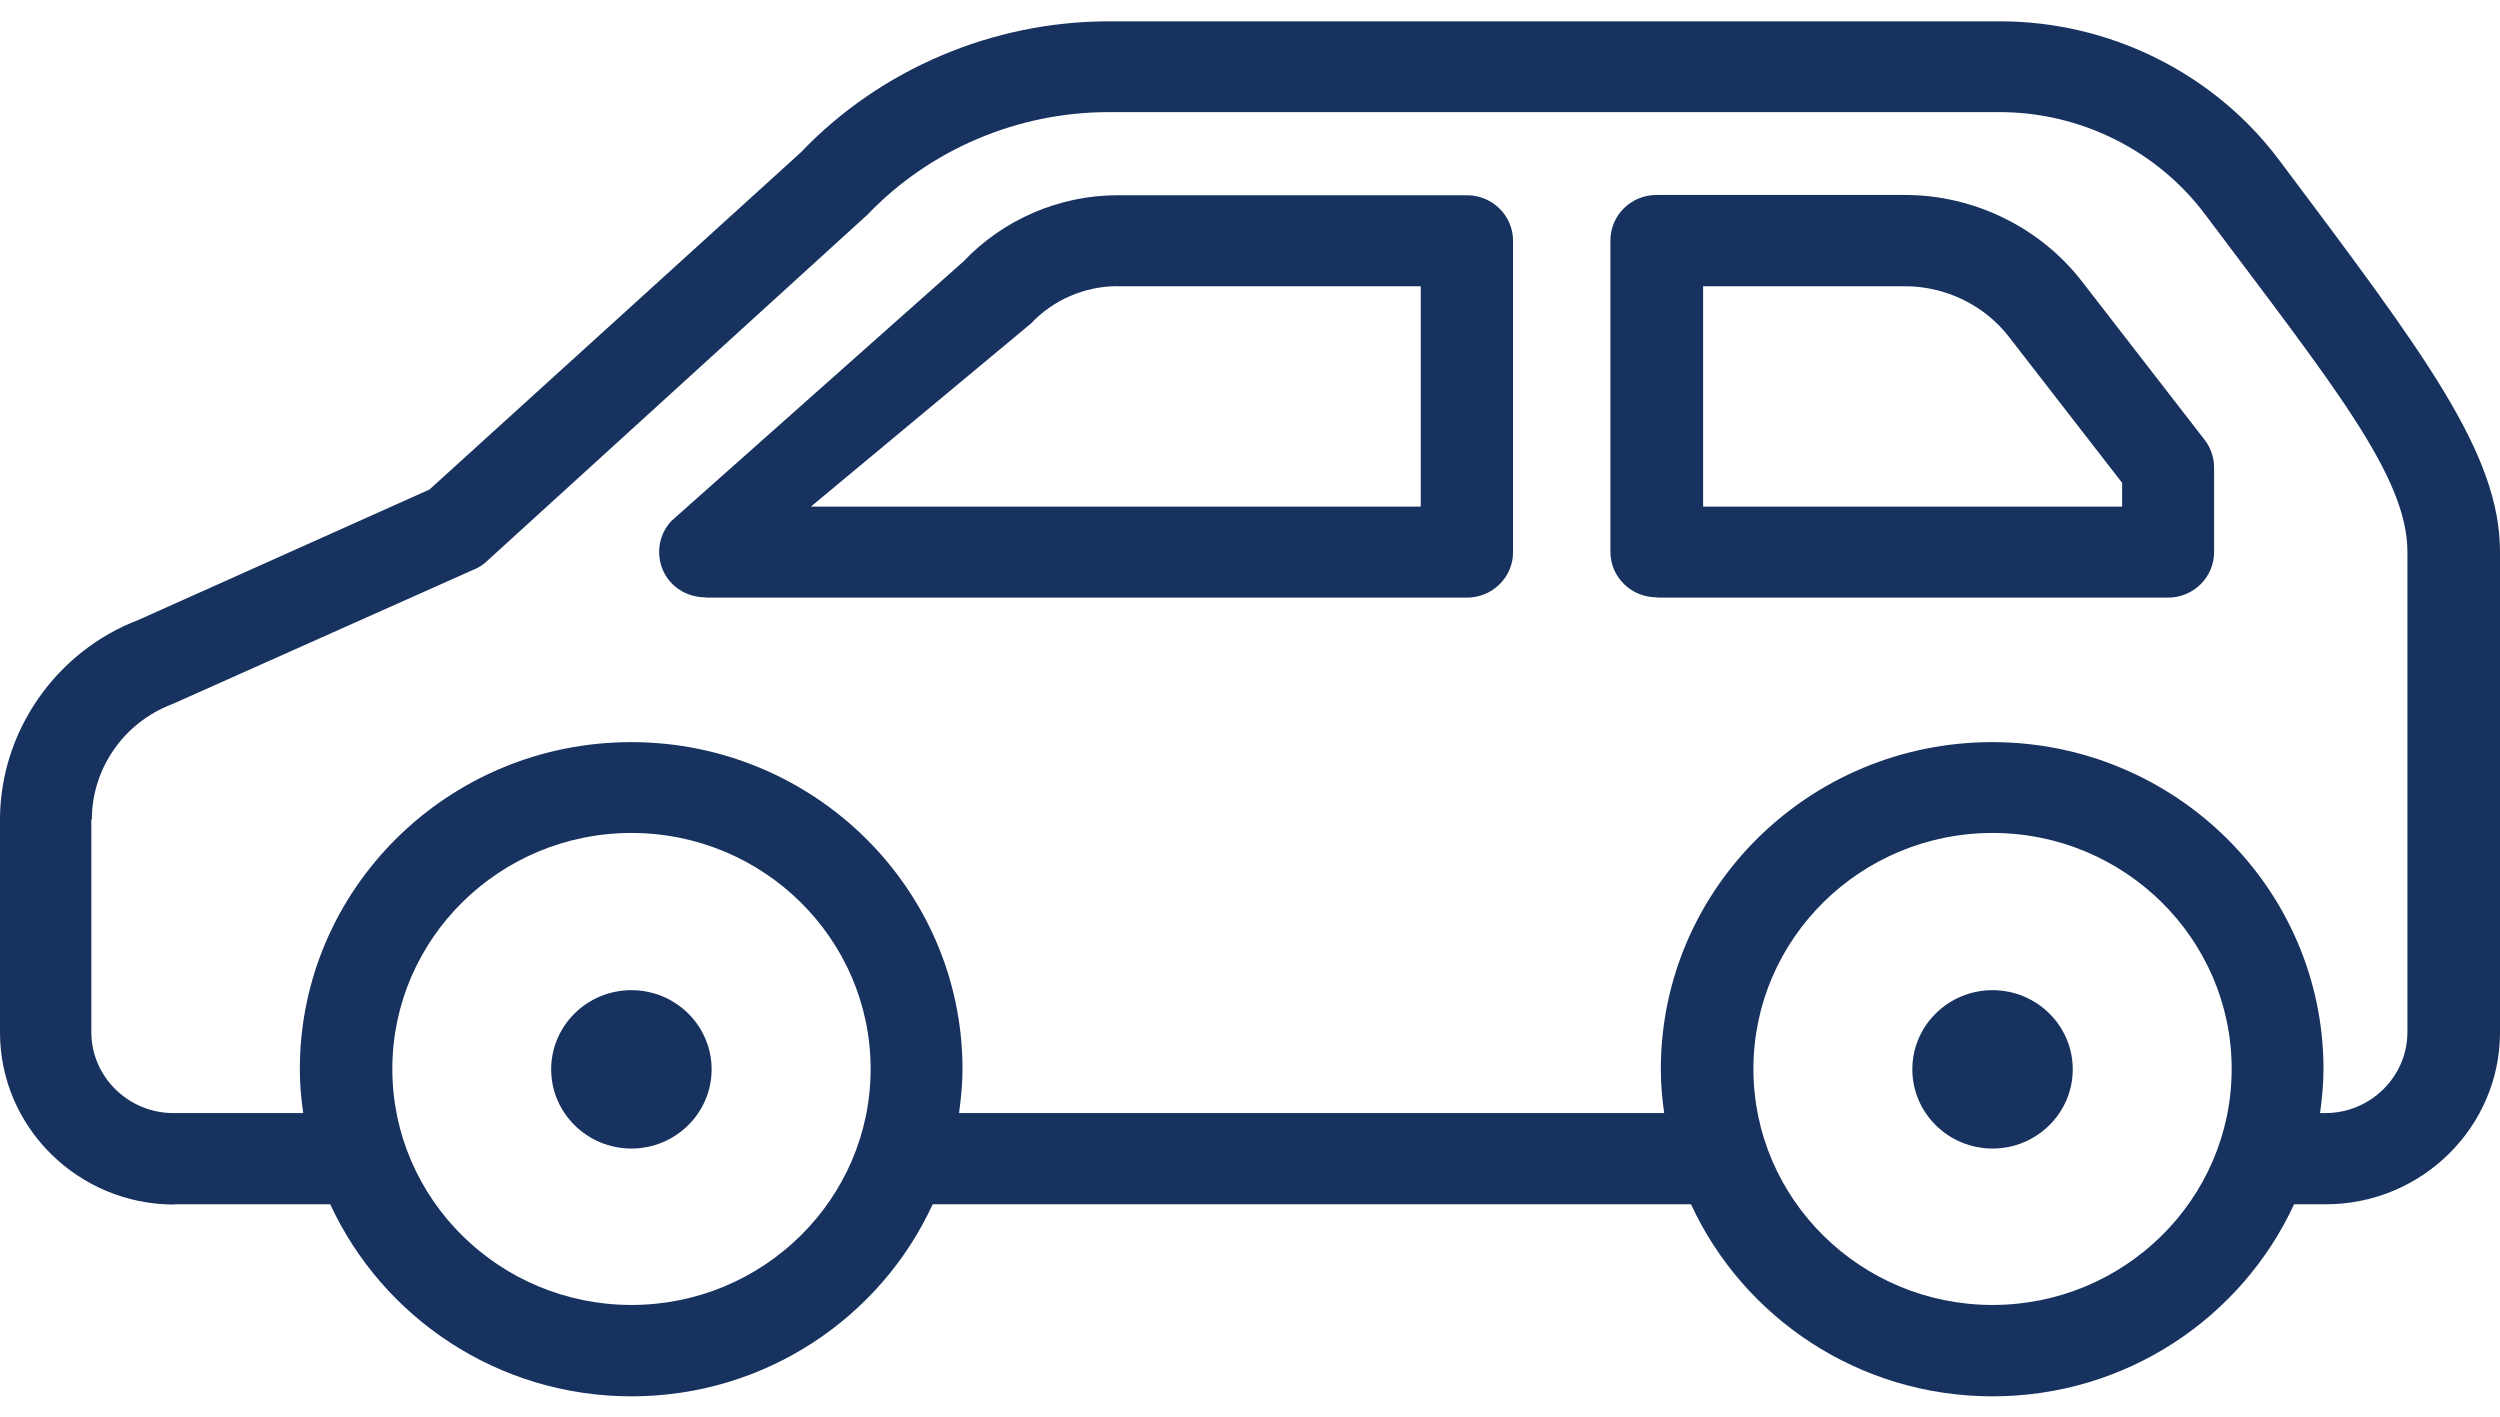
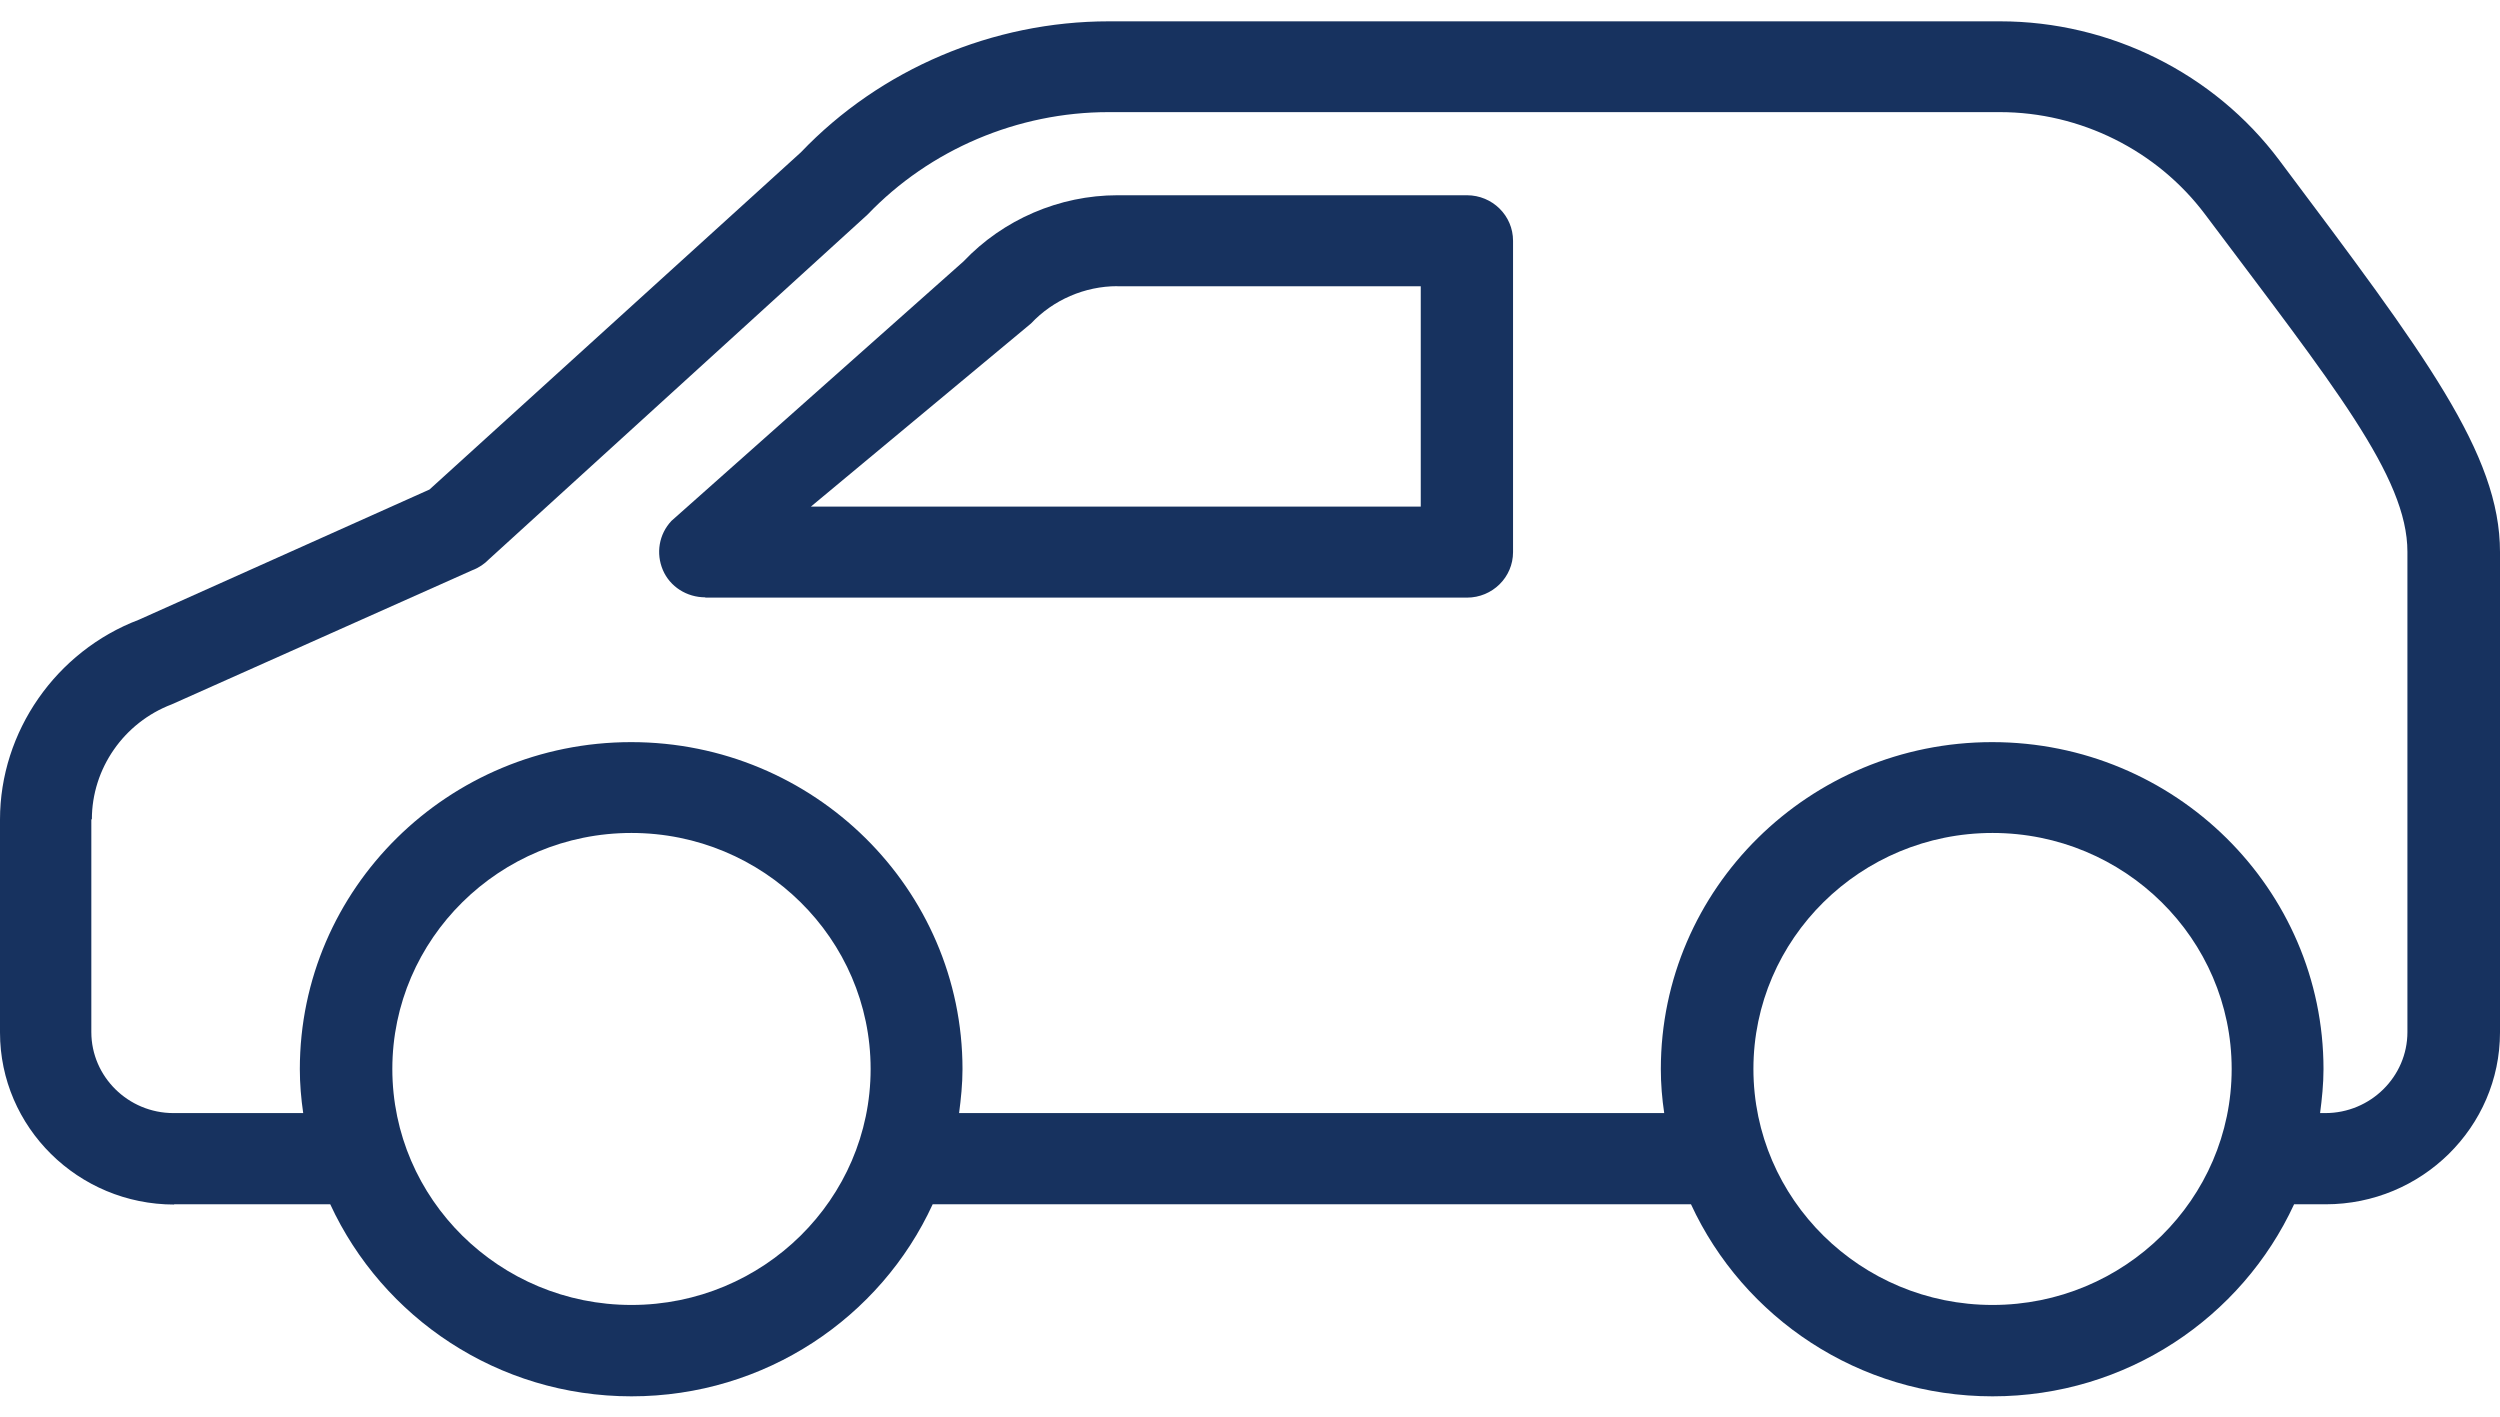
<svg xmlns="http://www.w3.org/2000/svg" width="60" height="34" viewBox="0 0 60 34" fill="none">
  <path d="M4.175 28.903H7.926C9.181 31.619 11.945 33.512 15.155 33.512C18.365 33.512 21.137 31.619 22.384 28.903H40.584C41.839 31.619 44.604 33.512 47.821 33.512C51.038 33.512 53.803 31.619 55.058 28.903H55.817C58.119 28.903 60 27.054 60 24.775V13.249C60 10.89 58.215 8.529 54.704 3.847C53.14 1.756 50.632 0.512 48.004 0.512H26.611C23.83 0.512 21.13 1.655 19.219 3.658L10.307 11.749L3.334 14.873C1.342 15.63 0 17.56 0 19.671V24.781C0 27.052 1.874 28.909 4.183 28.909L4.175 28.901V28.903ZM2.205 19.663C2.205 18.447 2.972 17.341 4.123 16.904L11.334 13.686C11.49 13.628 11.629 13.533 11.74 13.418L20.82 5.151C22.318 3.585 24.428 2.691 26.604 2.691H47.997C49.93 2.691 51.766 3.609 52.917 5.138C56.008 9.258 57.778 11.439 57.778 13.244V24.77C57.778 25.84 56.892 26.714 55.808 26.714H55.682C55.727 26.372 55.764 26.015 55.764 25.659C55.764 21.333 52.2 17.811 47.812 17.811C43.423 17.811 39.86 21.328 39.86 25.659C39.86 26.015 39.889 26.365 39.941 26.714H23.018C23.063 26.372 23.1 26.015 23.1 25.659C23.1 21.333 19.536 17.811 15.148 17.811C10.759 17.811 7.196 21.328 7.196 25.659C7.196 26.015 7.226 26.365 7.277 26.714H4.162C3.078 26.714 2.192 25.84 2.192 24.77V19.66L2.207 19.667L2.205 19.663ZM47.821 31.319C44.656 31.319 42.082 28.779 42.082 25.655C42.082 22.531 44.656 19.991 47.821 19.991C50.986 19.991 53.56 22.531 53.56 25.655C53.56 28.779 50.986 31.319 47.821 31.319ZM15.155 31.319C11.99 31.319 9.416 28.779 9.416 25.655C9.416 22.531 11.99 19.991 15.155 19.991C18.32 19.991 20.895 22.531 20.895 25.655C20.895 28.779 18.32 31.319 15.155 31.319Z" fill="#17325F" />
-   <path d="M13.228 25.664C13.228 24.616 14.091 23.764 15.153 23.764C16.215 23.764 17.079 24.616 17.079 25.664C17.079 26.712 16.215 27.565 15.153 27.565C14.091 27.565 13.228 26.712 13.228 25.664Z" fill="#17325F" />
-   <path d="M45.896 25.664C45.896 24.616 46.759 23.764 47.821 23.764C48.883 23.764 49.746 24.616 49.746 25.664C49.746 26.712 48.883 27.565 47.821 27.565C46.759 27.565 45.896 26.712 45.896 25.664Z" fill="#17325F" />
  <path d="M16.925 14.343H35.206C35.818 14.343 36.313 13.855 36.313 13.251V5.778C36.313 5.175 35.818 4.686 35.206 4.686H26.819C25.425 4.686 24.075 5.27 23.124 6.274L16.115 12.501C15.813 12.822 15.739 13.281 15.909 13.681C16.08 14.082 16.484 14.336 16.927 14.336V14.343H16.925ZM26.817 6.87H34.098V12.158H19.462L24.744 7.764C25.275 7.197 26.035 6.868 26.817 6.868V6.87Z" fill="#17325F" />
-   <path d="M39.763 14.343H52.031C52.643 14.343 53.138 13.854 53.138 13.251V11.217C53.138 10.977 53.056 10.743 52.91 10.555L49.967 6.754C48.964 5.458 47.378 4.679 45.718 4.679H39.756C39.145 4.679 38.65 5.167 38.65 5.77V13.244C38.65 13.847 39.145 14.335 39.756 14.335L39.763 14.343ZM40.87 6.87H45.723C46.689 6.87 47.626 7.321 48.216 8.086L50.931 11.588V12.159H40.875V6.872H40.868L40.87 6.87Z" fill="#17325F" />
</svg>